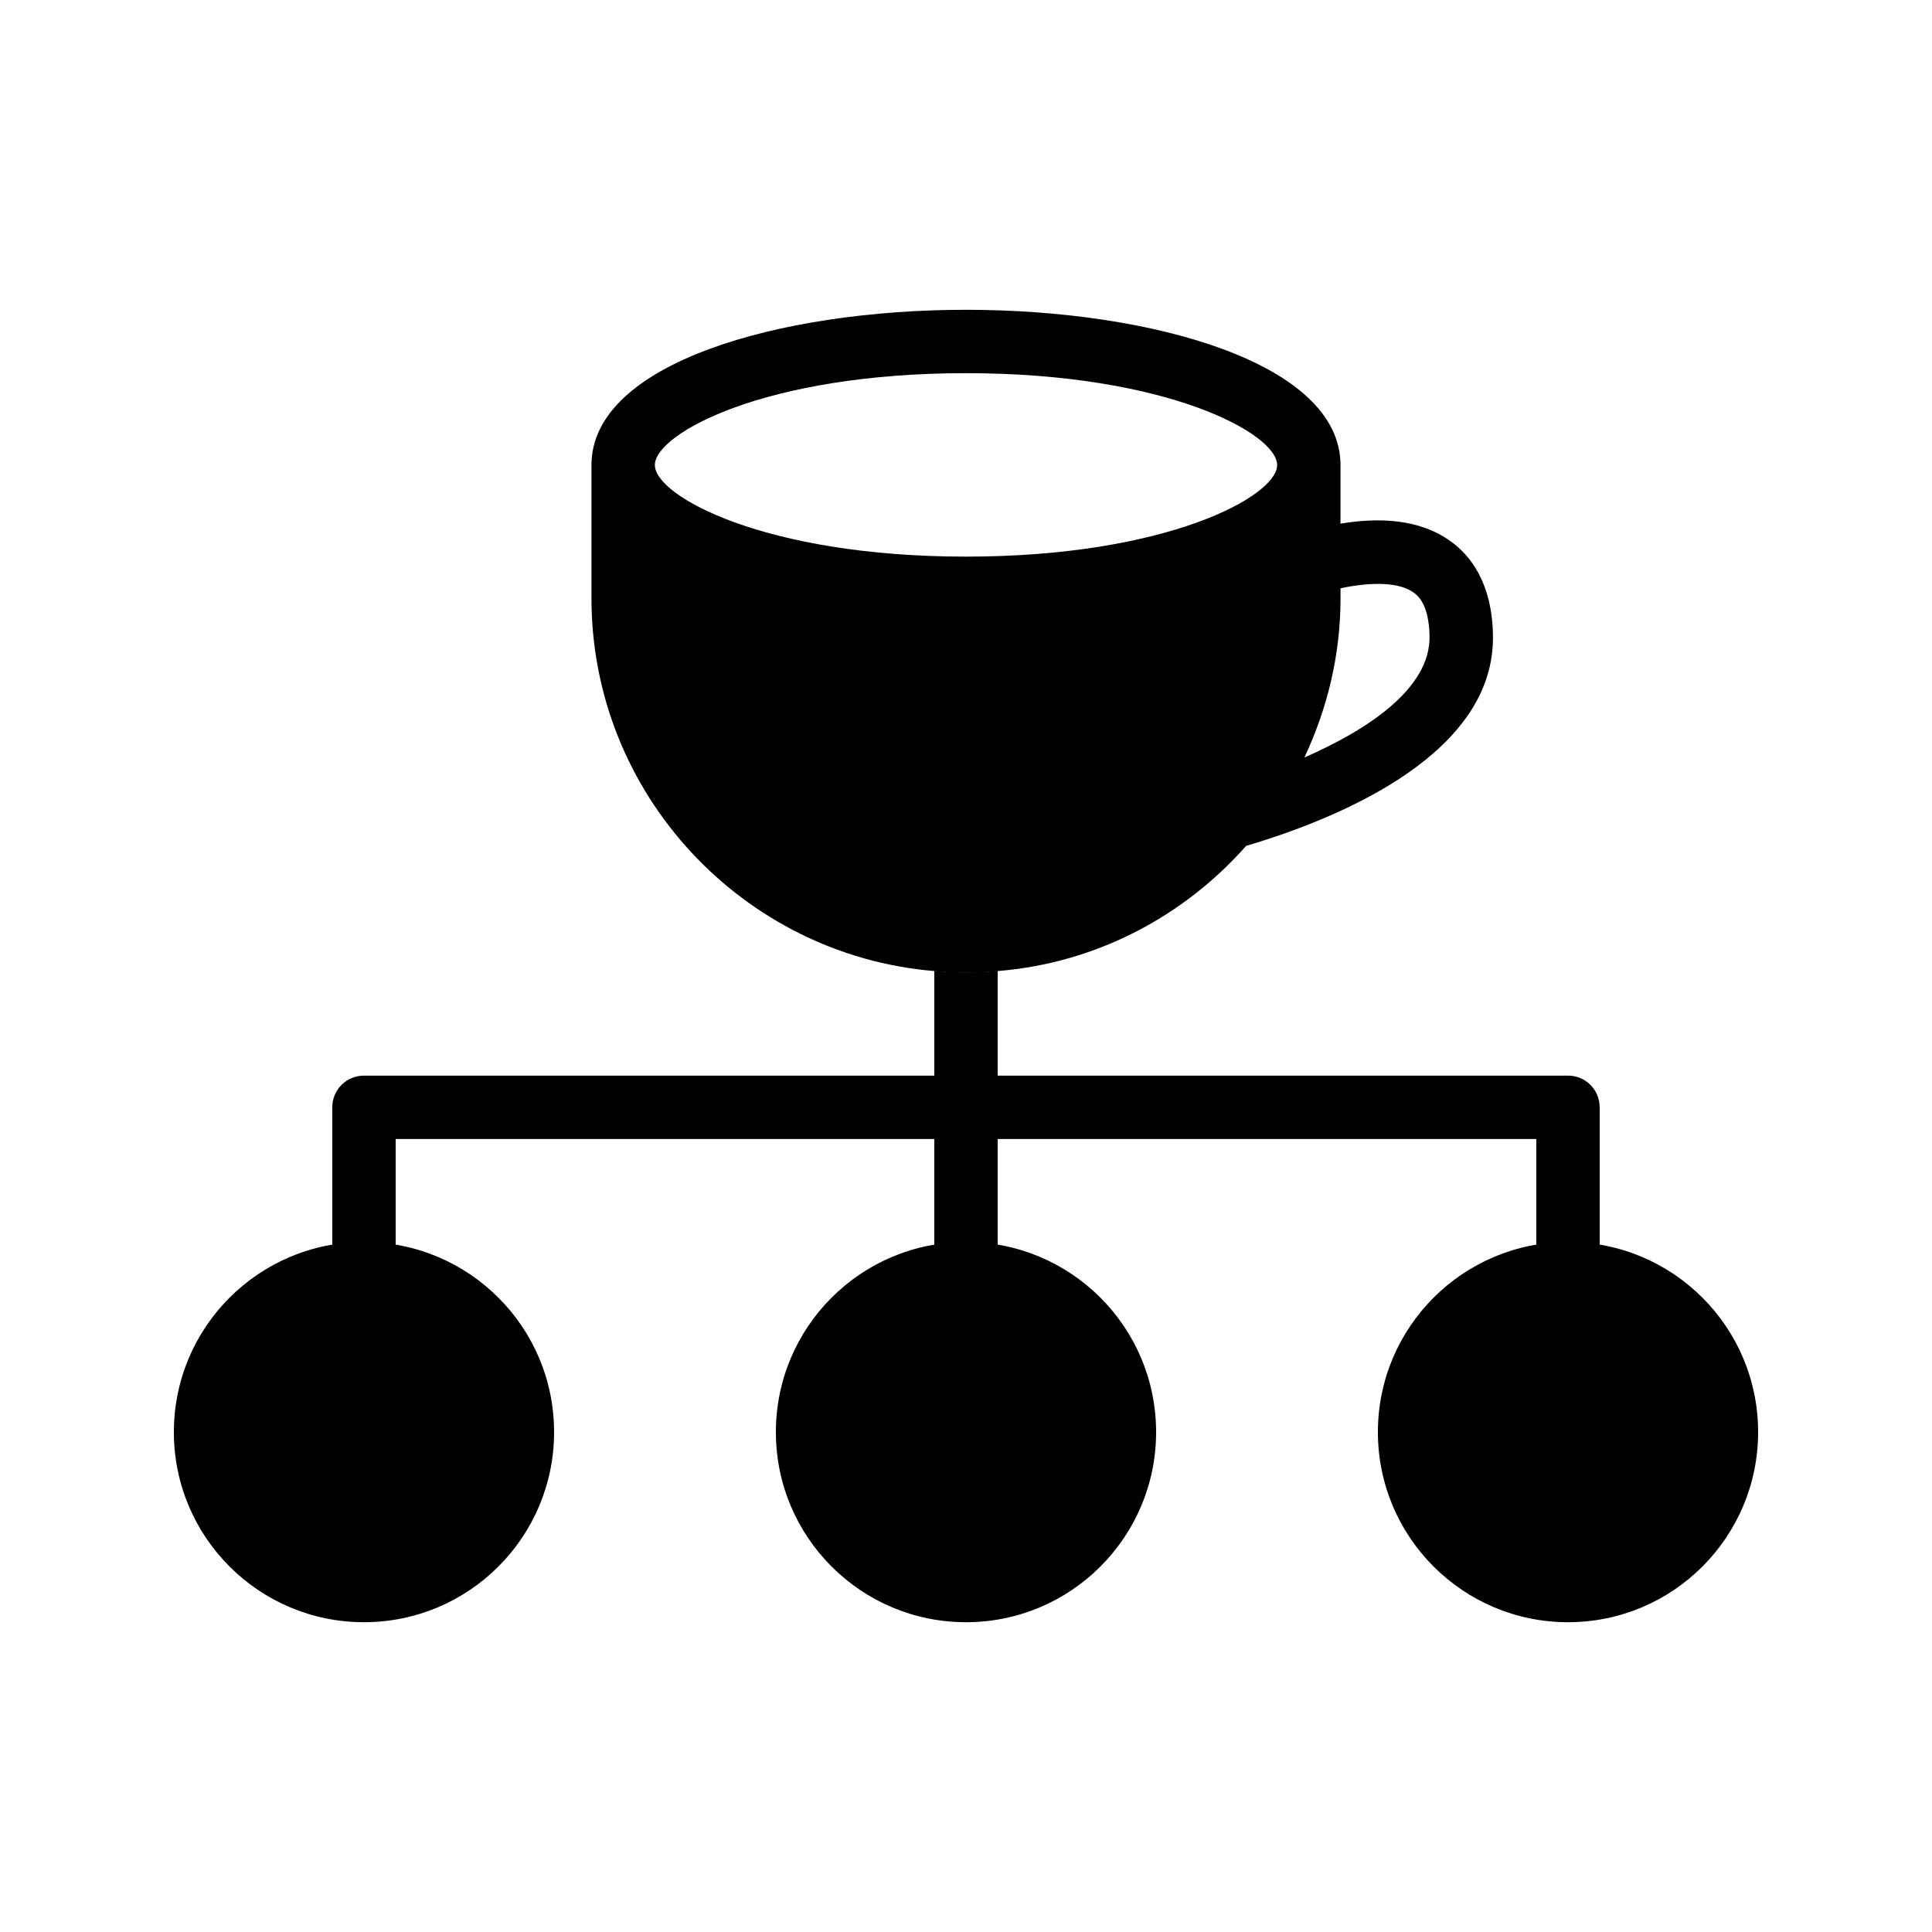
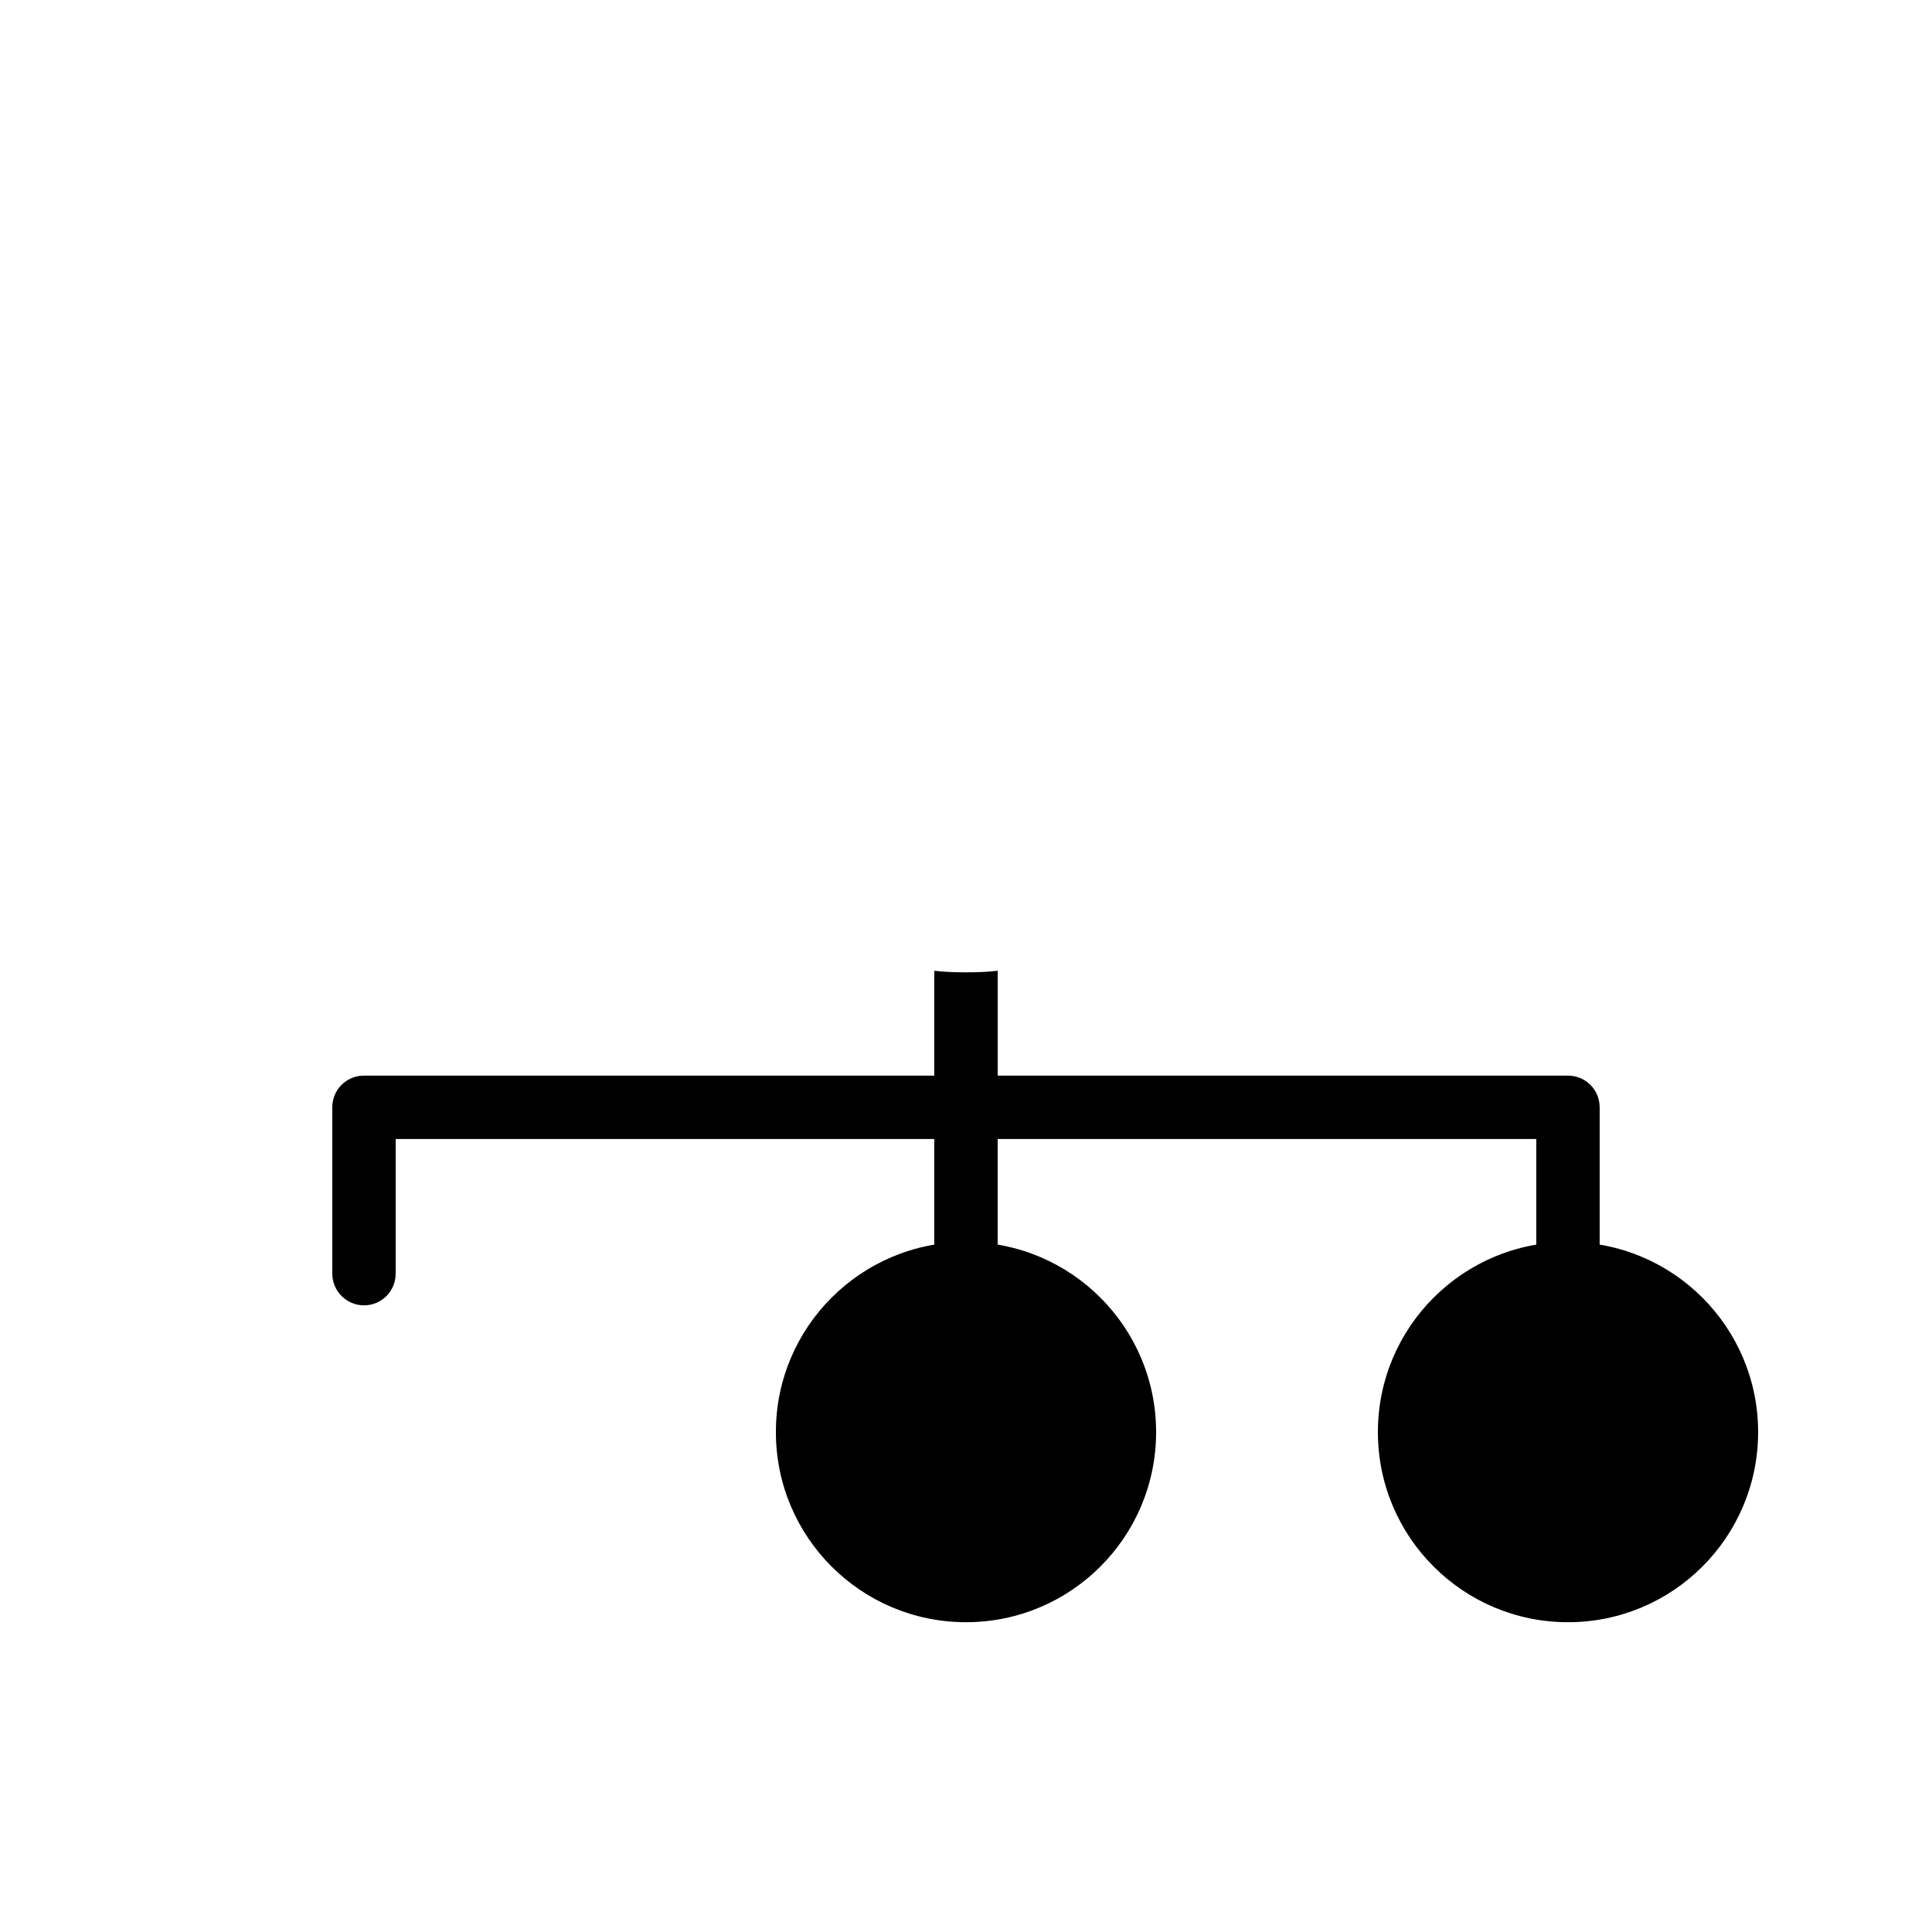
<svg xmlns="http://www.w3.org/2000/svg" fill="#000000" width="800px" height="800px" version="1.1" viewBox="144 144 512 512">
  <g>
-     <path d="m528.47 287.48c-8.312-6.047-19.23-6.383-29.223-4.703v-15.535c0-27.039-49.961-41.145-99.25-41.145-49.289 0-99.25 14.105-99.25 41.145v35.352c0 51.809 40.137 94.547 90.855 98.746 2.769 0.336 5.543 0.418 8.398 0.418s5.625-0.082 8.398-0.418c26.113-2.098 49.375-14.527 65.832-33.168 25.777-7.641 66.168-24.77 65.41-56.008-0.254-13.934-6.215-21.156-11.172-24.684zm-128.47 4.031c-53.32 0-82.457-16.039-82.457-24.266 0-8.312 29.137-24.352 82.457-24.352s82.457 16.039 82.457 24.352c0 8.227-29.141 24.266-82.457 24.266zm89.676 53.234c6.047-12.848 9.574-27.121 9.574-42.152v-2.688c8.648-1.848 15.703-1.512 19.312 1.09 1.09 0.754 4.113 3.023 4.281 11.504 0.336 14.195-17.047 25.195-33.168 32.246z" />
-     <path d="m290.84 523.52c0 27.824-22.555 50.383-50.383 50.383-27.824 0-50.379-22.559-50.379-50.383s22.555-50.379 50.379-50.379c27.828 0 50.383 22.555 50.383 50.379" />
    <path d="m450.38 523.52c0 27.824-22.555 50.383-50.379 50.383s-50.383-22.559-50.383-50.383 22.559-50.379 50.383-50.379 50.379 22.555 50.379 50.379" />
    <path d="m609.92 523.52c0 27.824-22.555 50.383-50.379 50.383-27.824 0-50.383-22.559-50.383-50.383s22.559-50.379 50.383-50.379c27.824 0 50.379 22.555 50.379 50.379" />
    <path d="m567.93 437.45v44.082c0 4.617-3.777 8.398-8.398 8.398-4.617 0-8.398-3.777-8.398-8.398v-35.688h-142.74v35.688c0 4.617-3.777 8.398-8.398 8.398-4.617 0-8.398-3.777-8.398-8.398v-35.688h-142.74v35.688c0 4.617-3.695 8.398-8.398 8.398-4.617 0-8.398-3.777-8.398-8.398v-44.082c0-4.703 3.777-8.398 8.398-8.398h151.14v-27.793c2.769 0.336 5.543 0.418 8.398 0.418s5.625-0.082 8.398-0.418v27.793h151.14c4.613 0 8.391 3.695 8.391 8.398z" />
  </g>
</svg>